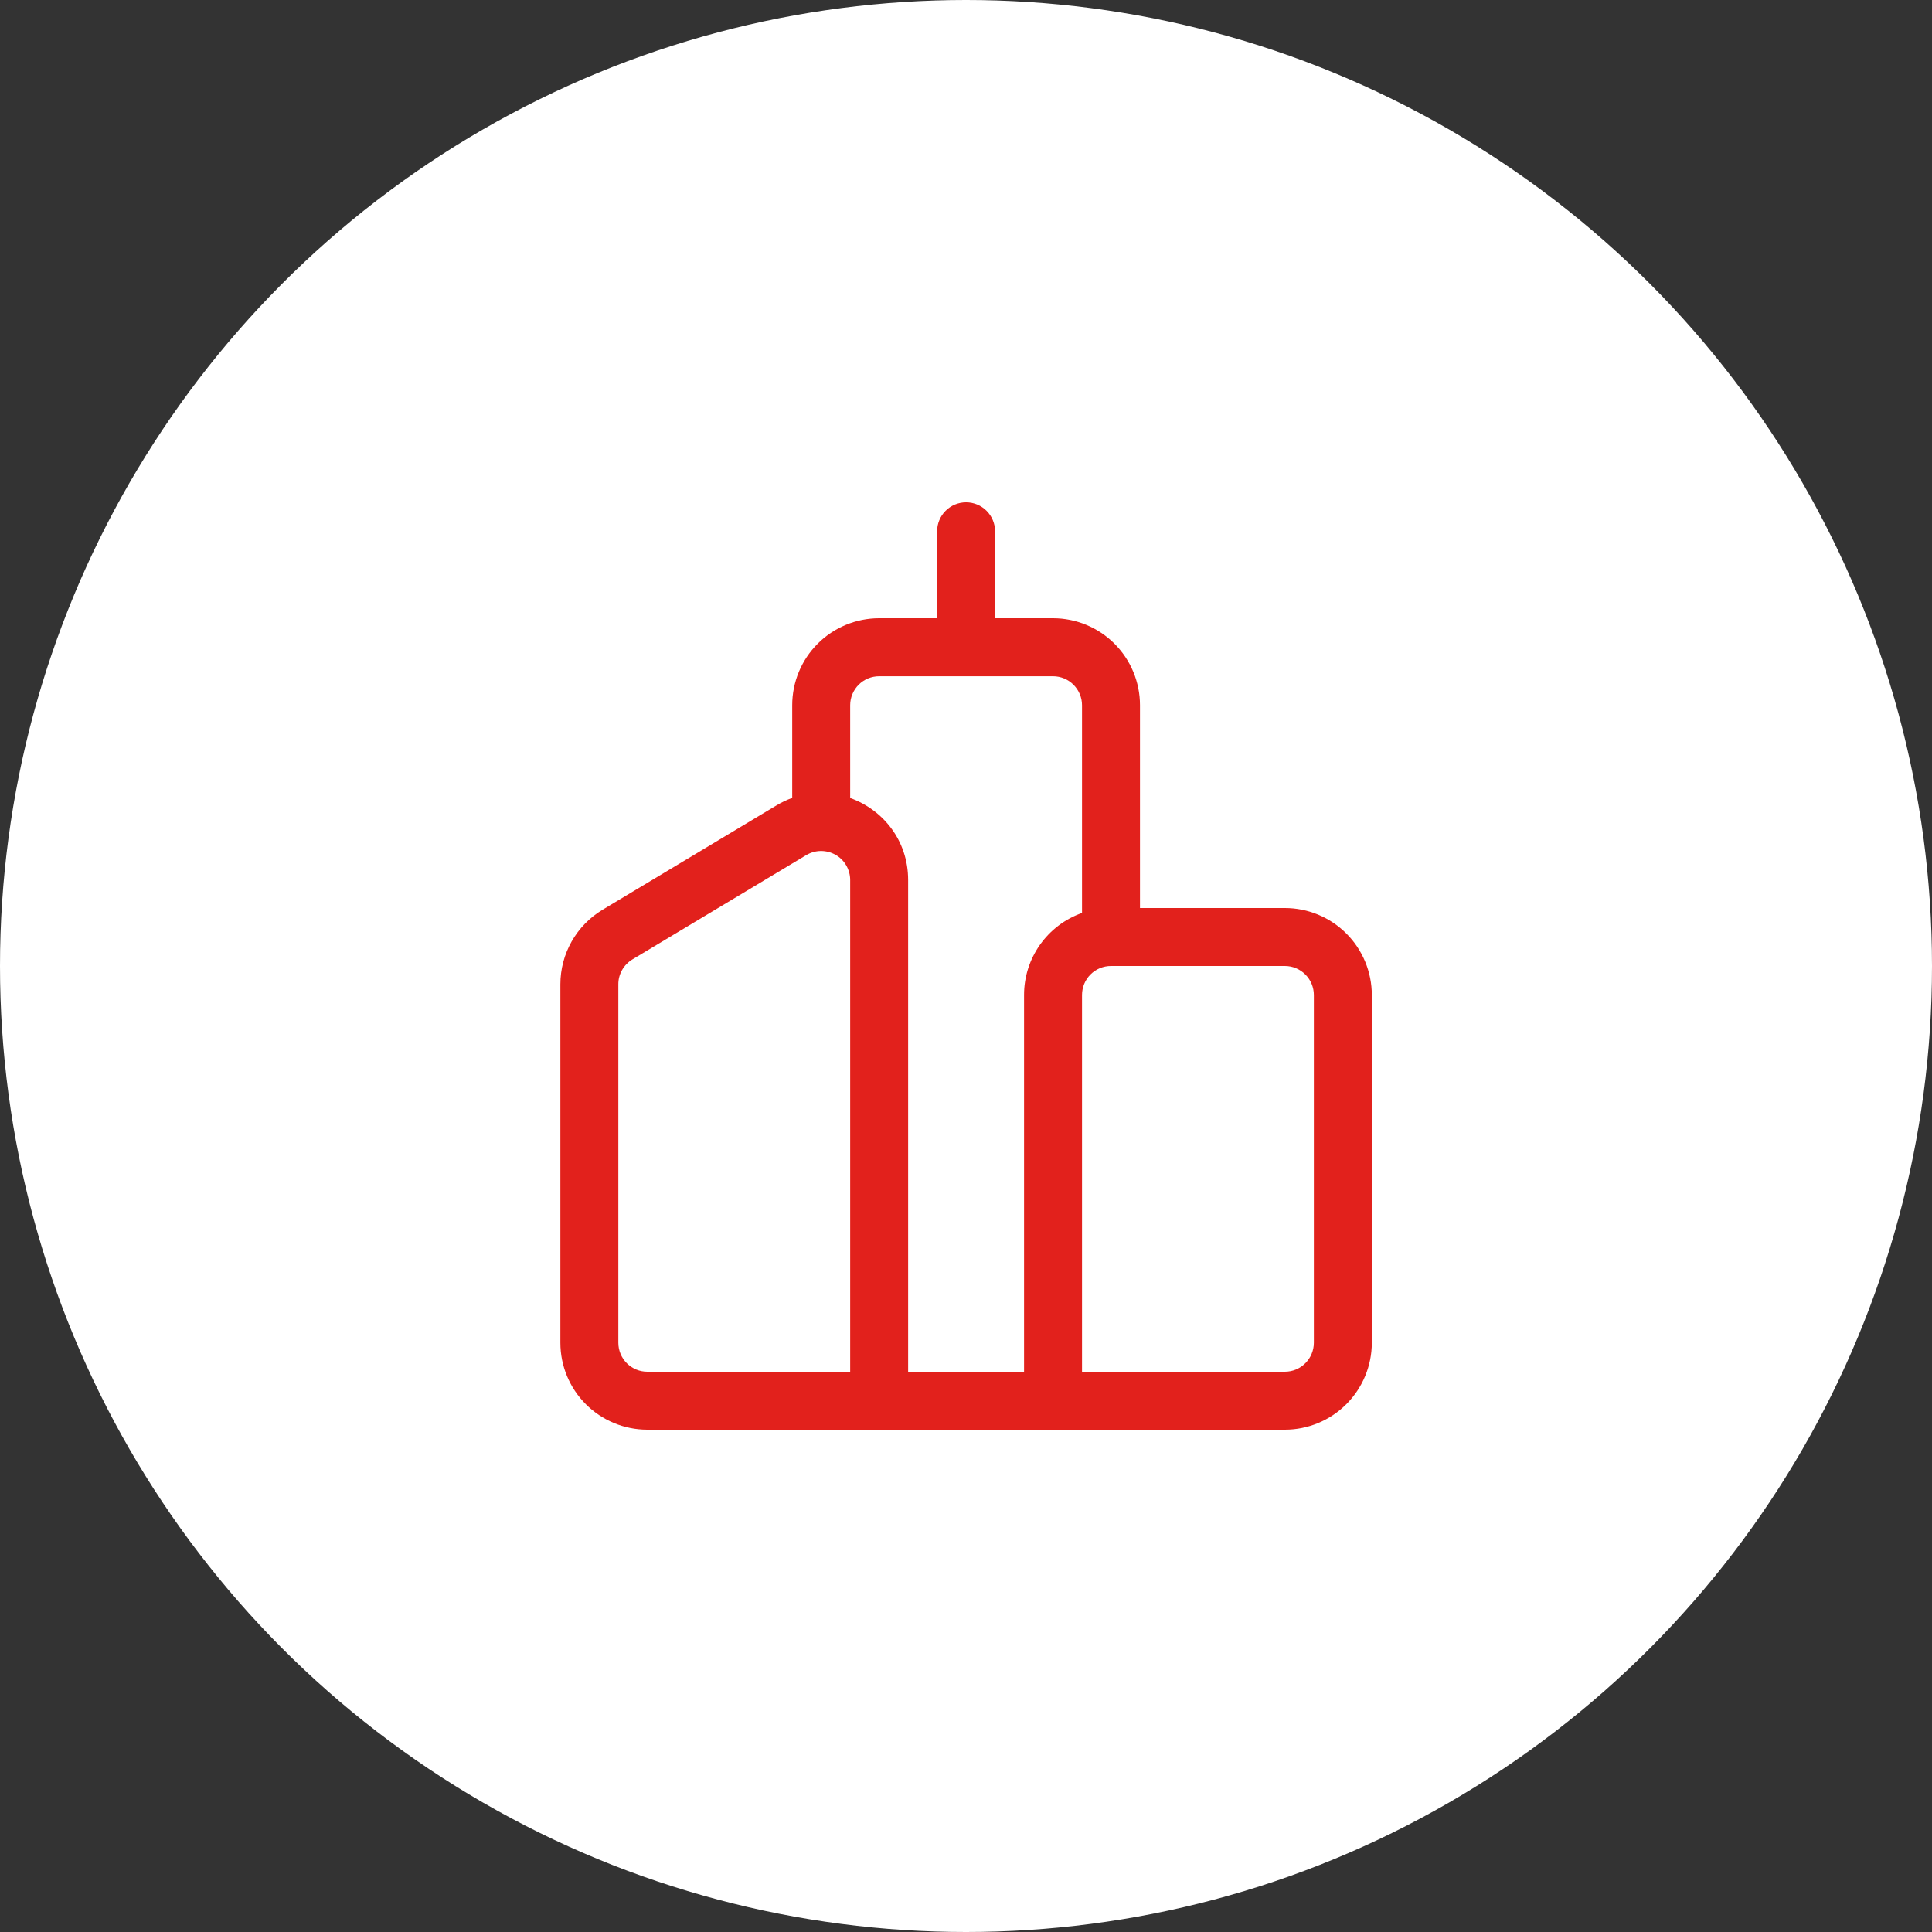
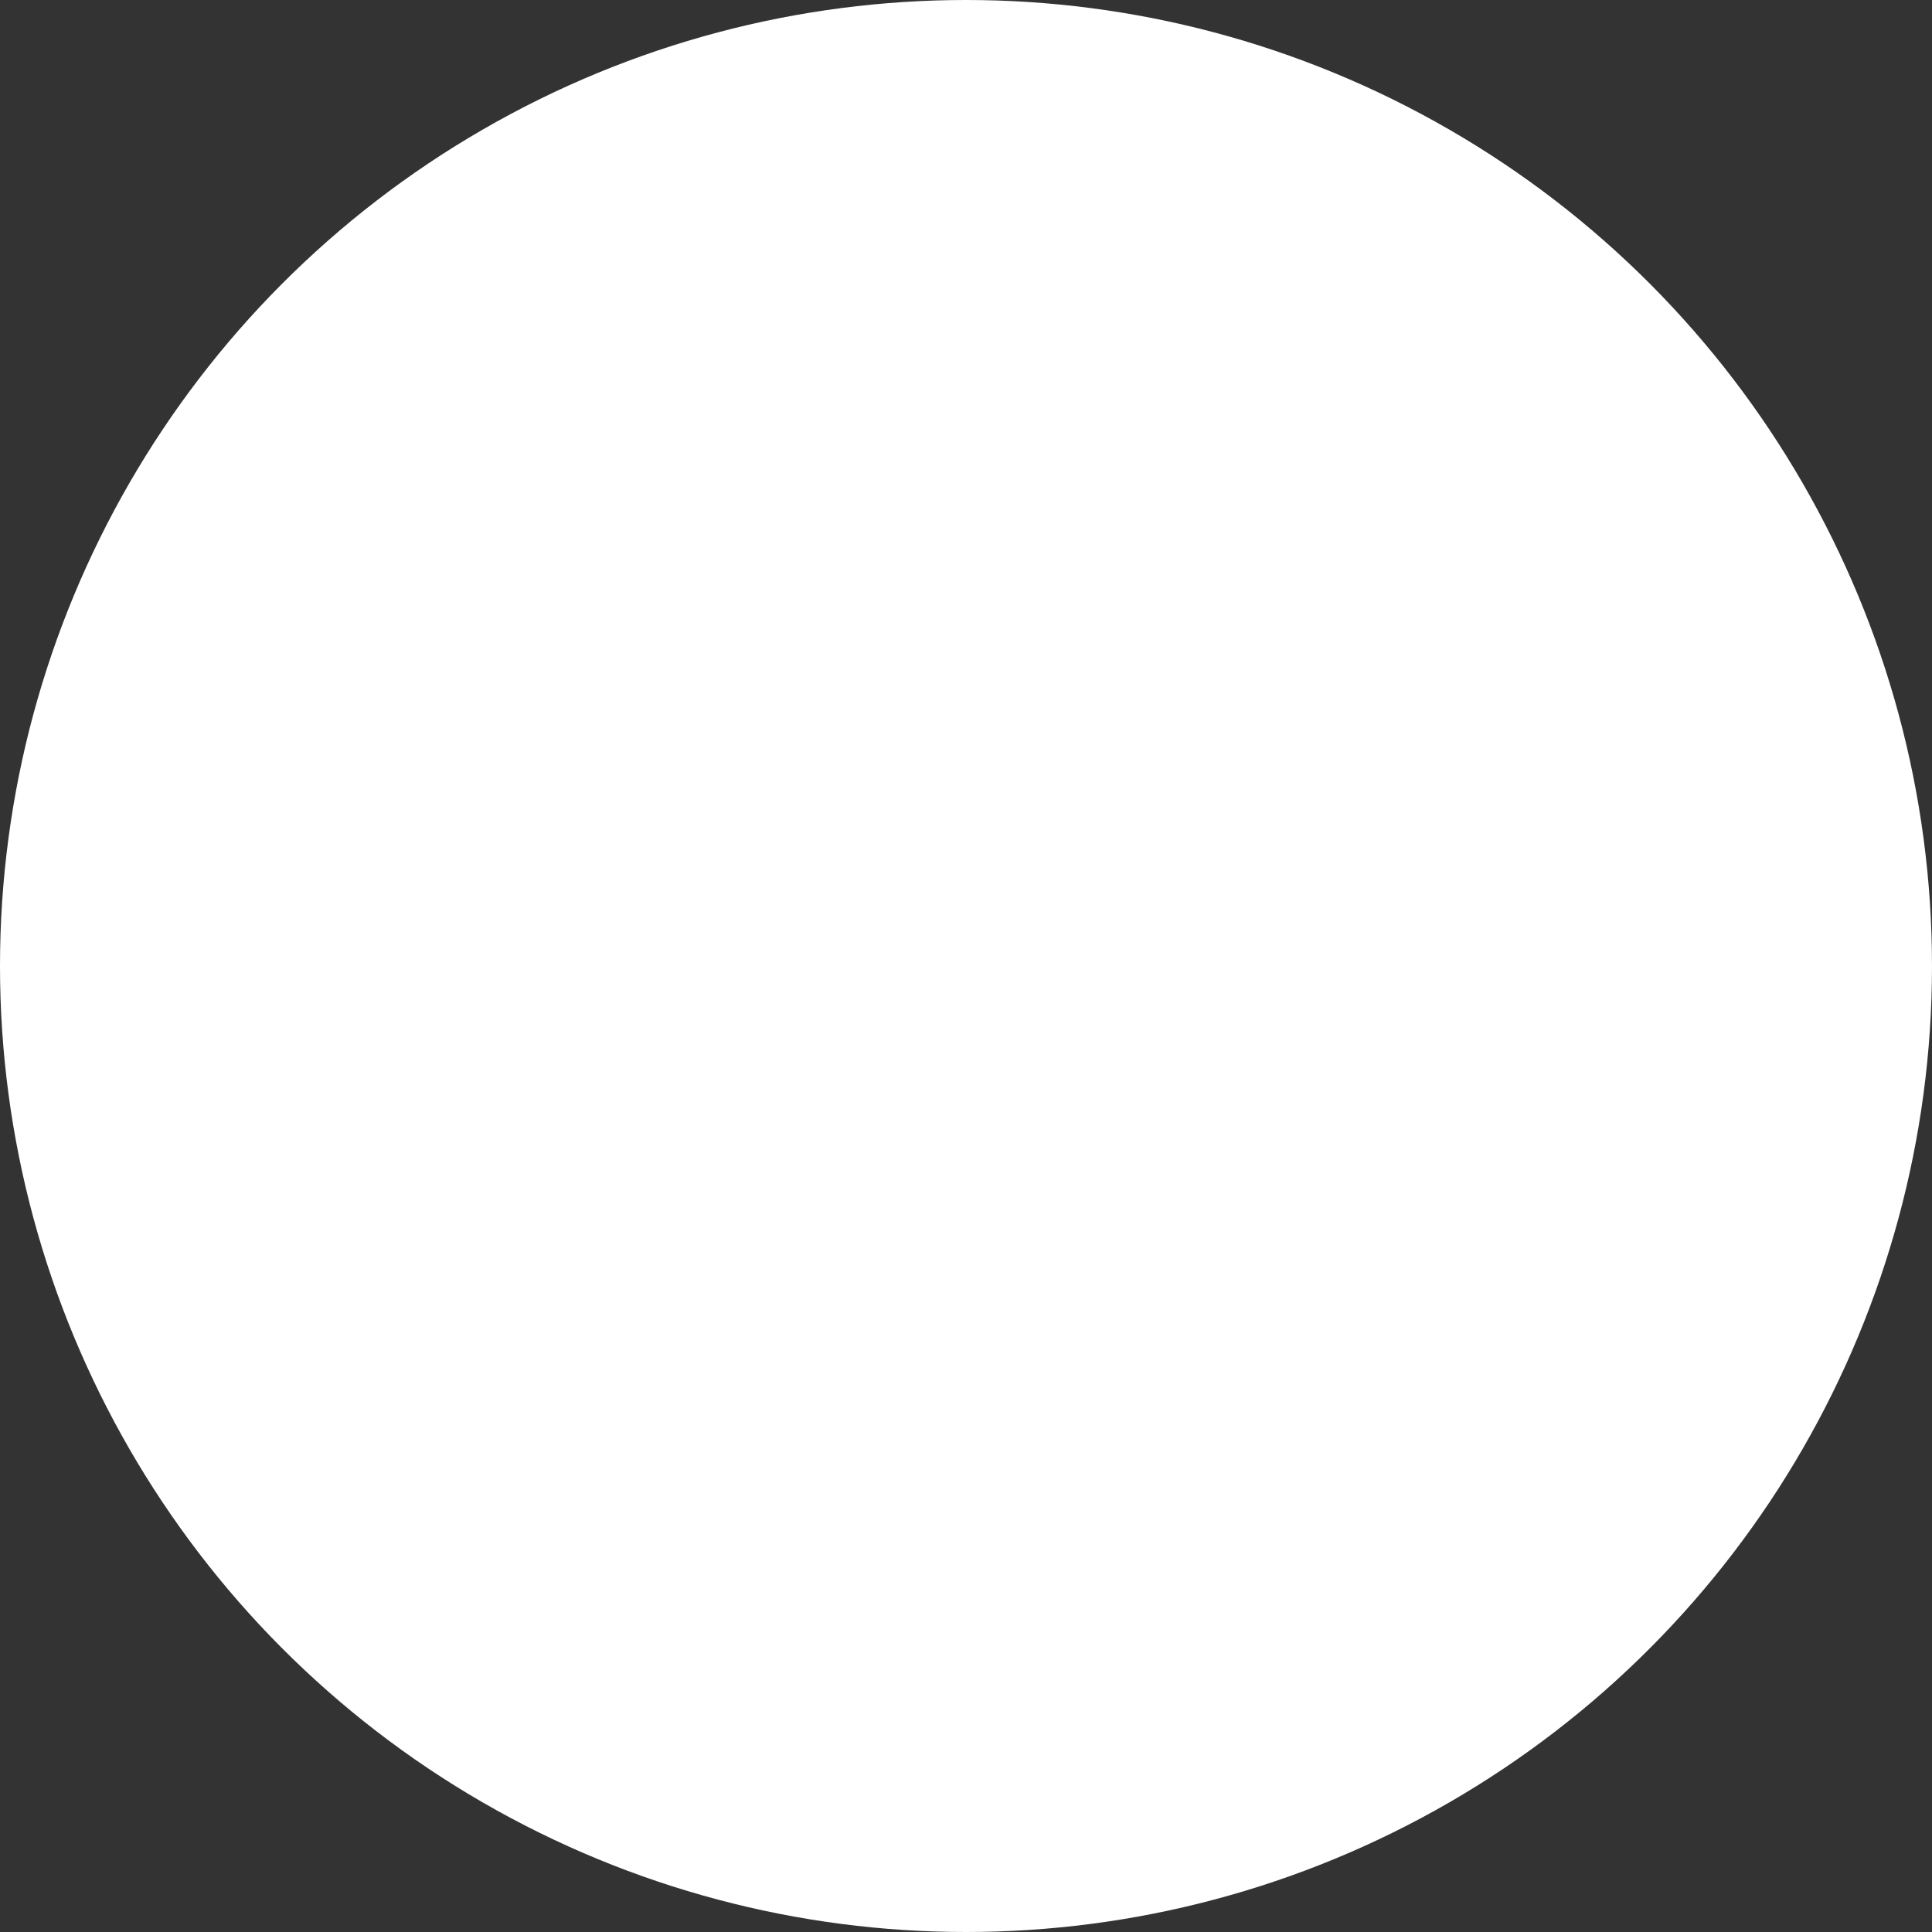
<svg xmlns="http://www.w3.org/2000/svg" width="40" height="40" viewBox="0 0 40 40" fill="none">
  <rect x="0" y="0" width="40" height="40" fill="#333333" stroke="none" />
  <circle cx="20" cy="20" r="20" fill="white" />
-   <path d="M20.002 10.4C20.161 10.4 20.313 10.463 20.426 10.576C20.538 10.688 20.602 10.841 20.602 11V12.8H21.802C22.279 12.8 22.737 12.99 23.074 13.327C23.412 13.665 23.602 14.123 23.602 14.6V18.8H26.602C27.079 18.8 27.537 18.99 27.874 19.327C28.212 19.665 28.402 20.123 28.402 20.6V27.8C28.402 28.277 28.212 28.735 27.874 29.073C27.537 29.41 27.079 29.6 26.602 29.6H13.402C12.924 29.6 12.466 29.41 12.129 29.073C11.791 28.735 11.602 28.277 11.602 27.8V20.379C11.602 20.069 11.682 19.763 11.835 19.493C11.988 19.222 12.209 18.996 12.475 18.836L16.075 16.676C16.179 16.613 16.288 16.561 16.402 16.52V14.6C16.402 14.123 16.591 13.665 16.929 13.327C17.266 12.99 17.724 12.8 18.202 12.8H19.402V11C19.402 10.841 19.465 10.688 19.577 10.576C19.69 10.463 19.842 10.4 20.002 10.4ZM17.602 16.522C18.277 16.762 18.802 17.398 18.802 18.219V28.4H21.202V20.6C21.201 20.228 21.317 19.864 21.532 19.56C21.747 19.256 22.05 19.026 22.402 18.902V14.601C22.402 14.442 22.338 14.29 22.226 14.177C22.113 14.064 21.961 14.001 21.802 14.001H18.202C18.042 14.001 17.89 14.064 17.777 14.177C17.665 14.29 17.602 14.442 17.602 14.601V16.522ZM23.002 20C22.842 20 22.69 20.063 22.577 20.176C22.465 20.288 22.402 20.441 22.402 20.6V28.4H26.602C26.761 28.4 26.913 28.337 27.026 28.224C27.138 28.112 27.202 27.959 27.202 27.8V20.6C27.202 20.441 27.138 20.288 27.026 20.176C26.913 20.063 26.761 20 26.602 20H23.002ZM16.693 17.704L13.093 19.864C13.004 19.918 12.93 19.994 12.879 20.084C12.828 20.174 12.801 20.276 12.802 20.38V27.8C12.802 27.959 12.865 28.112 12.977 28.224C13.09 28.337 13.242 28.4 13.402 28.4H17.602V18.219C17.602 18.113 17.573 18.009 17.52 17.917C17.467 17.825 17.39 17.749 17.297 17.697C17.205 17.645 17.1 17.618 16.994 17.619C16.888 17.62 16.784 17.65 16.693 17.704Z" fill="#E2211C" />
</svg>